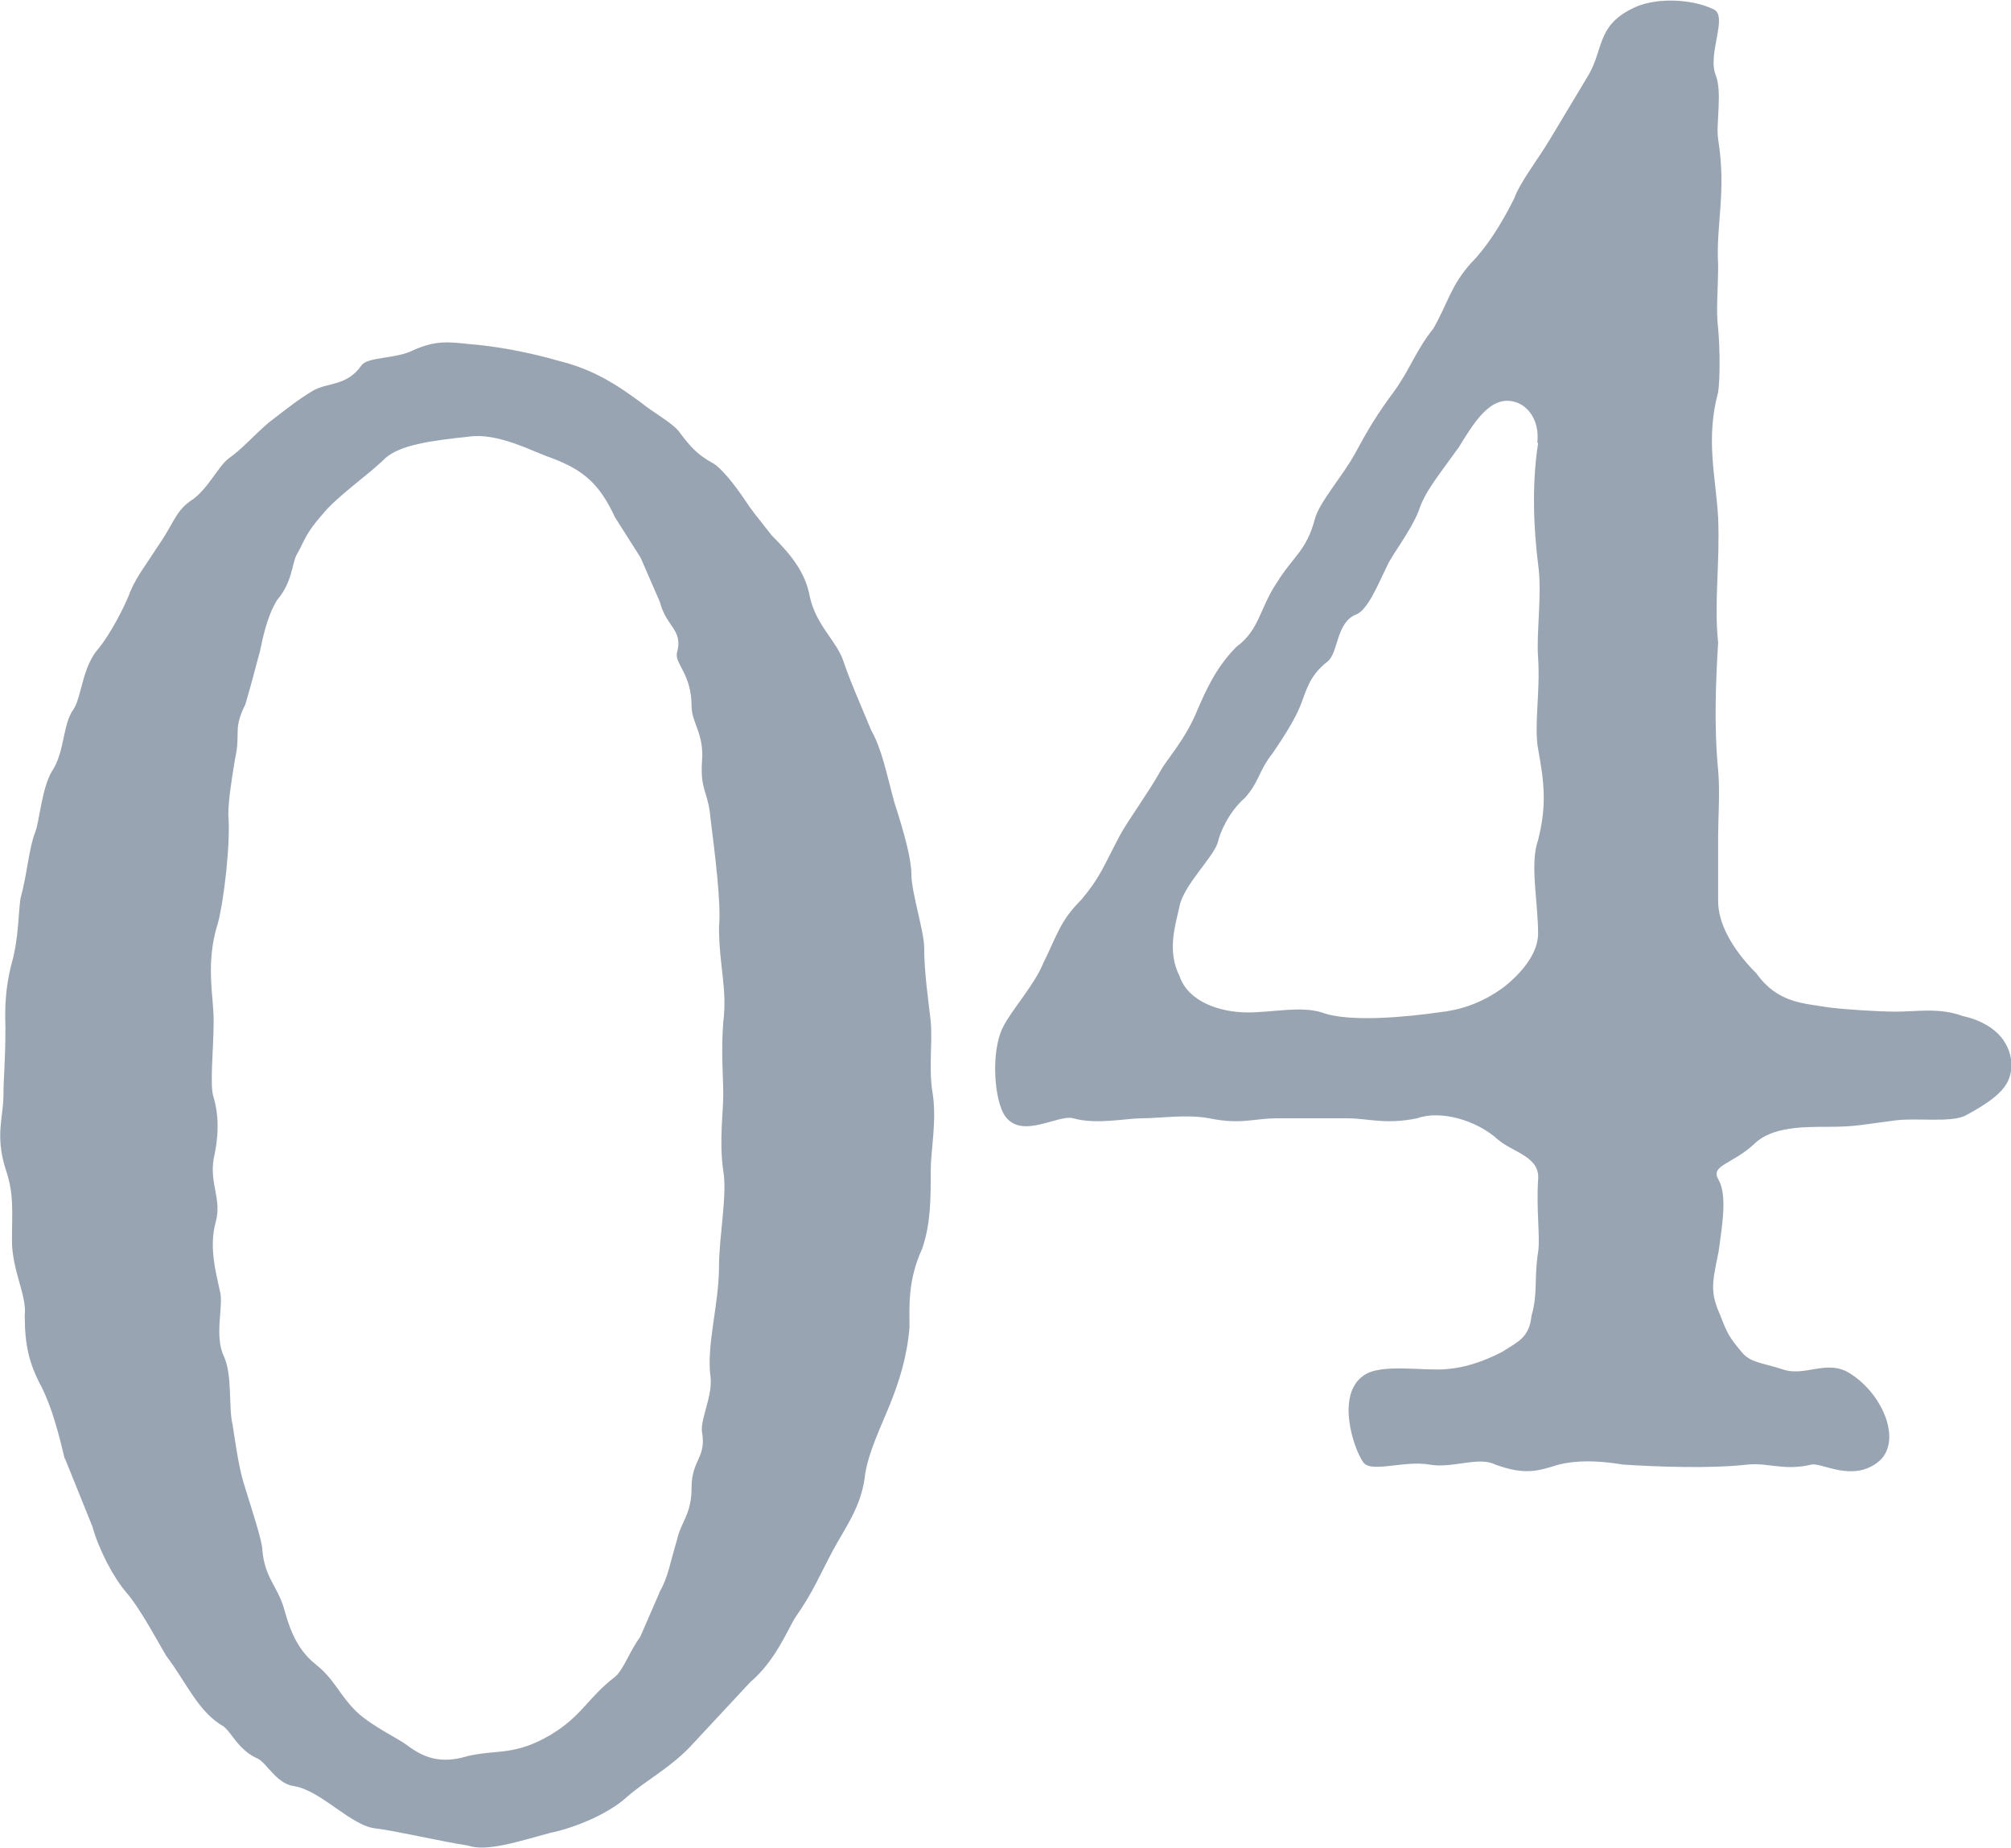
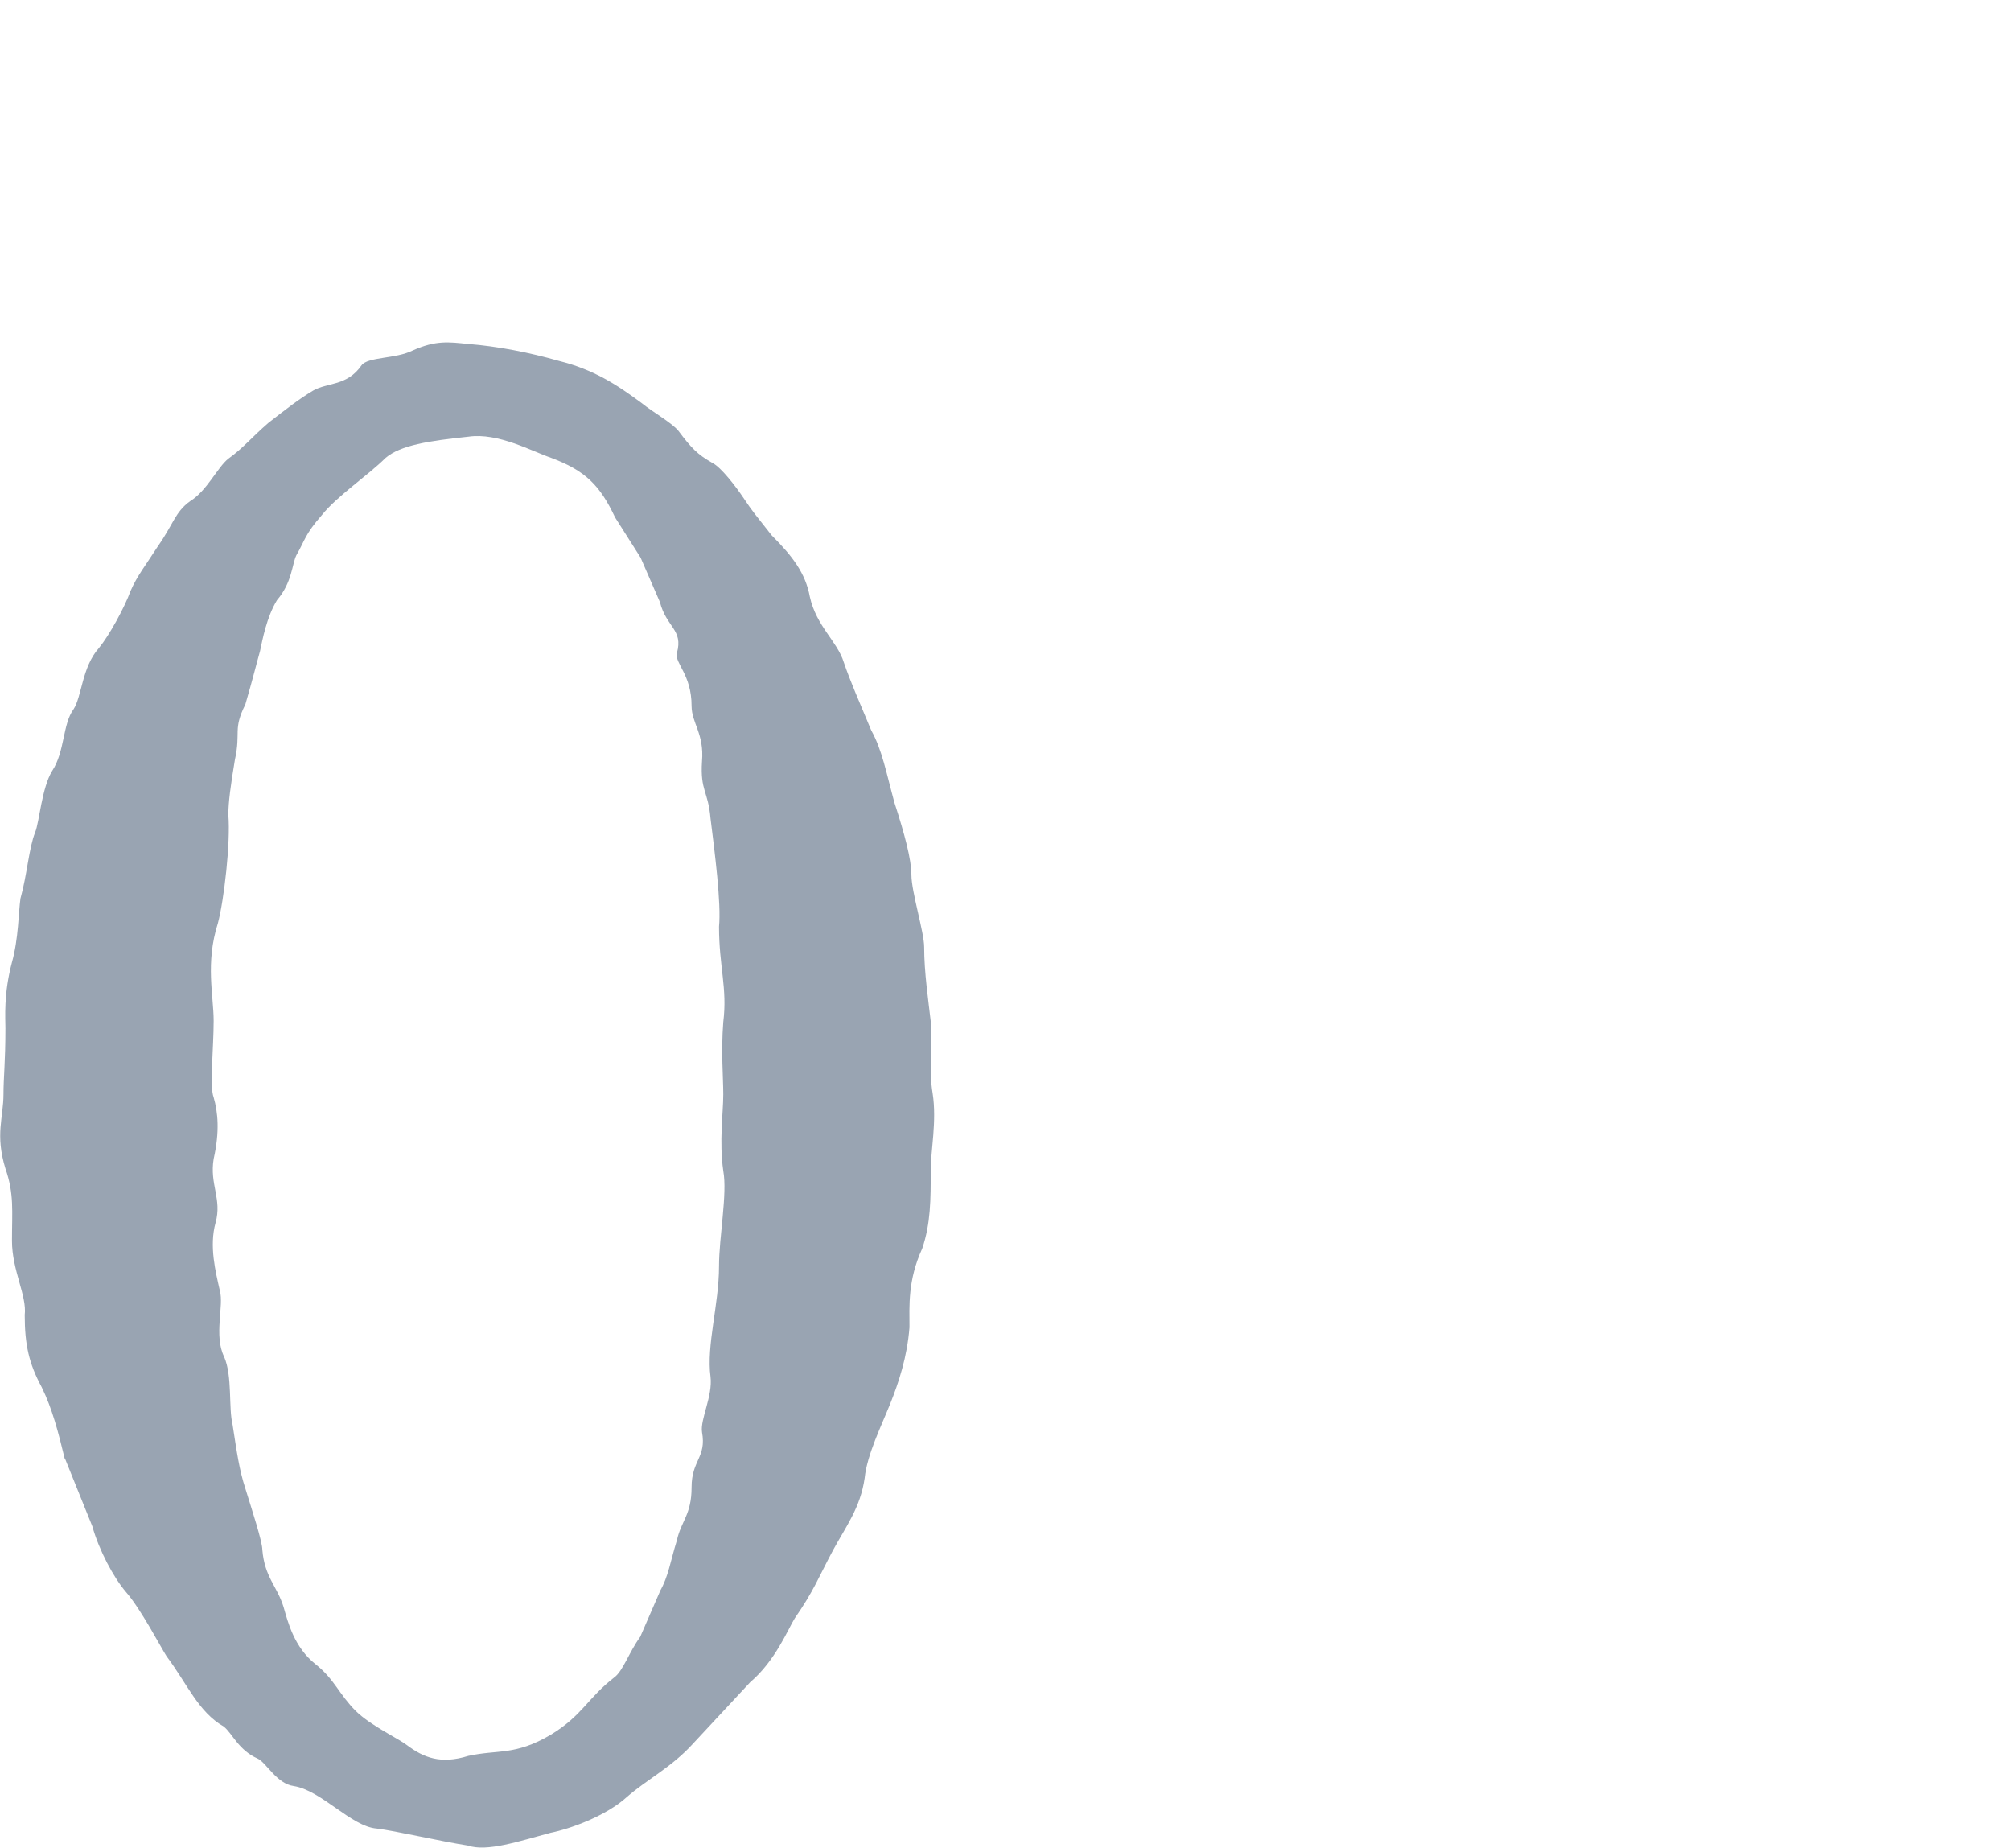
<svg xmlns="http://www.w3.org/2000/svg" id="_レイヤー_2" width="52.05" height="47.83" viewBox="0 0 52.05 47.83">
  <defs>
    <style>.cls-1{opacity:.4;}.cls-2{fill:#001c3e;}</style>
  </defs>
  <g id="_文字">
    <g class="cls-1">
      <path class="cls-2" d="M1.68,37.77c-.17-.71-.33-1.32-.6-1.87-.33-.61-.44-1.1-.44-1.87.06-.5-.33-1.15-.33-1.92s.06-1.21-.17-1.87c-.27-.88-.05-1.32-.05-1.92,0-.44.05-.83.05-1.71,0-.28-.05-.88.17-1.71.17-.6.17-1.32.22-1.65.17-.6.22-1.32.38-1.71.11-.27.17-1.15.44-1.59.33-.5.27-1.21.55-1.59.22-.33.22-1.1.66-1.59.27-.33.66-1.04.82-1.48.17-.39.39-.66.71-1.16.39-.55.44-.88.83-1.16.44-.27.71-.88.99-1.1.38-.27.6-.55,1.04-.93.49-.38.77-.6,1.15-.83.38-.22.88-.11,1.26-.66.17-.22.88-.16,1.32-.38.6-.27.94-.22,1.43-.17.77.06,1.59.22,2.36.44.88.22,1.48.6,2.15,1.1.27.22.77.5.94.71.33.44.49.61.88.83.22.11.6.6.82.93.22.33.27.38.71.94.55.55.88.99.99,1.59.17.77.71,1.15.88,1.7.17.5.39.99.71,1.76.28.5.39,1.1.6,1.87.27.83.44,1.48.44,1.87,0,.44.33,1.48.33,1.87,0,.66.11,1.38.17,1.92.05.6-.06,1.21.05,1.87.11.71-.05,1.48-.05,1.98,0,.77,0,1.38-.22,2.03-.38.83-.33,1.49-.33,2.04-.06.77-.28,1.43-.5,1.98s-.6,1.32-.66,1.92c-.11.77-.49,1.26-.82,1.87-.38.71-.49,1.04-.99,1.76-.17.27-.5,1.1-1.15,1.65l-1.48,1.59c-.55.61-1.21.94-1.71,1.38-.55.5-1.48.83-1.98.93-.82.22-1.65.5-2.14.33-.71-.11-1.87-.38-2.36-.44-.66-.05-1.43-.99-2.15-1.1-.44-.06-.71-.61-.93-.71-.5-.22-.66-.66-.88-.83-.66-.38-.94-1.1-1.48-1.82-.17-.27-.66-1.21-1.04-1.65-.33-.38-.71-1.1-.88-1.71l-.71-1.76ZM17.08,41.18c.22-.38.27-.77.44-1.32.11-.5.38-.66.38-1.37s.39-.77.27-1.43c-.05-.33.28-.93.22-1.43-.11-.82.22-1.87.22-2.86,0-.77.22-1.87.11-2.47-.11-.77,0-1.49,0-1.98,0-.44-.06-1.1,0-1.87.11-.88-.11-1.43-.11-2.47.06-.6-.11-1.92-.22-2.8-.06-.71-.27-.71-.22-1.48.06-.71-.27-.99-.27-1.43,0-.82-.44-1.1-.38-1.37.17-.61-.27-.66-.44-1.32l-.5-1.15-.66-1.04c-.39-.83-.77-1.21-1.65-1.54-.5-.17-1.38-.66-2.14-.55-1.04.11-1.76.22-2.15.55-.44.44-1.26.99-1.65,1.48-.44.5-.44.66-.66,1.04-.11.22-.11.71-.5,1.16-.27.44-.38,1.04-.44,1.32-.11.39-.17.66-.38,1.38-.33.66-.11.71-.27,1.43-.11.66-.17,1.1-.17,1.43.06.71-.11,2.2-.27,2.8-.33,1.04-.11,1.87-.11,2.53,0,.71-.11,1.7,0,1.98.11.38.16.88,0,1.59-.11.66.22,1.04.05,1.65-.17.61,0,1.27.11,1.76.11.39-.16,1.16.11,1.71.22.5.11,1.32.22,1.76.11.71.17,1.16.33,1.65.17.55.44,1.37.44,1.59.06.71.38.93.55,1.48.11.38.27,1.04.83,1.48.49.39.6.77,1.04,1.21.39.38,1.1.71,1.32.88.44.33.88.5,1.59.28.77-.17,1.21,0,2.14-.55.82-.5.94-.94,1.65-1.49.22-.17.38-.66.66-1.04l.5-1.15Z" />
-       <path class="cls-2" d="M44.47,23.32c0,.55.33,1.21.99,1.87.55.77,1.21.77,1.87.88.38.05,1.26.11,1.76.11s1.1-.11,1.7.11c.99.22,1.27.83,1.27,1.27,0,.49-.27.82-1.21,1.32-.38.17-1.21.05-1.76.11-.88.11-1.04.17-1.76.17-.66,0-1.48,0-1.92.44-.6.55-1.15.55-.93.93.22.39.11,1.1,0,1.87-.17.83-.22,1.04.05,1.65.17.44.22.55.55.94.22.27.5.27,1.04.44.6.22,1.15-.27,1.76.11.88.55,1.38,1.81.71,2.31-.66.5-1.43,0-1.7.05-.71.17-1.1-.05-1.65,0-.93.11-2.36.06-3.24,0-.66-.11-1.21-.11-1.65,0-.55.17-.88.28-1.65,0-.44-.22-1.1.11-1.71,0-.66-.11-1.48.22-1.7-.05-.27-.38-.71-1.76,0-2.25.44-.33,1.59-.11,2.15-.17.66-.05,1.21-.33,1.43-.44.44-.28.71-.38.77-.94.17-.6.06-.93.17-1.65.06-.33-.05-1.1,0-1.87.06-.6-.66-.71-1.04-1.04-.55-.5-1.48-.77-2.09-.55-.83.17-1.27,0-1.81,0h-1.81c-.6,0-.94.17-1.76,0-.6-.11-1.27,0-1.76,0-.39,0-1.16.17-1.76,0-.39-.11-1.32.55-1.76-.05-.28-.38-.39-1.65-.06-2.31.22-.44.82-1.1,1.04-1.65.38-.77.44-1.1.99-1.65.5-.6.55-.82.99-1.65.17-.33.77-1.16,1.04-1.65.17-.33.66-.82.99-1.65.17-.38.44-1.04.99-1.59.6-.44.6-.99,1.04-1.65.44-.71.77-.83.99-1.65.11-.44.71-1.1,1.04-1.7.33-.61.55-.99,1.04-1.65.39-.55.55-1.04.99-1.59.38-.66.44-1.1.99-1.71.38-.38.77-.99,1.1-1.65.16-.44.6-.99.93-1.54l.99-1.65c.39-.66.22-1.26,1.1-1.71.6-.33,1.59-.27,2.14,0,.39.17-.17,1.16.06,1.71.17.44,0,1.26.06,1.65.22,1.38-.06,2.2,0,3.25,0,.71-.06,1.15,0,1.65.05.55.05,1.32,0,1.65-.33,1.21-.06,2.2,0,3.24.05,1.21-.11,2.2,0,3.24-.06.99-.11,2.15,0,3.3.05.55,0,1.26,0,1.71v1.7ZM39.79,11.45c.06-.55-.22-.93-.55-1.04-.66-.22-1.1.55-1.48,1.16-.55.77-.88,1.15-1.04,1.65-.22.55-.71,1.16-.82,1.43-.22.44-.5,1.16-.82,1.26-.5.22-.44.99-.72,1.21-.49.38-.55.77-.71,1.16-.11.27-.33.66-.71,1.21-.38.49-.33.71-.71,1.15-.44.38-.66.93-.71,1.16-.11.38-.88,1.1-.99,1.65-.11.5-.33,1.16,0,1.81.22.66,1.04.94,1.76.94.66,0,1.37-.17,1.92,0,.71.27,2.25.11,3.02,0,.55-.06,1.1-.22,1.7-.66.28-.22.88-.77.88-1.38,0-.83-.22-1.81,0-2.42.22-.88.17-1.43,0-2.36-.11-.6.06-1.48,0-2.36-.05-.66.11-1.65,0-2.42-.11-.88-.17-2.04,0-3.13Z" />
    </g>
  </g>
</svg>